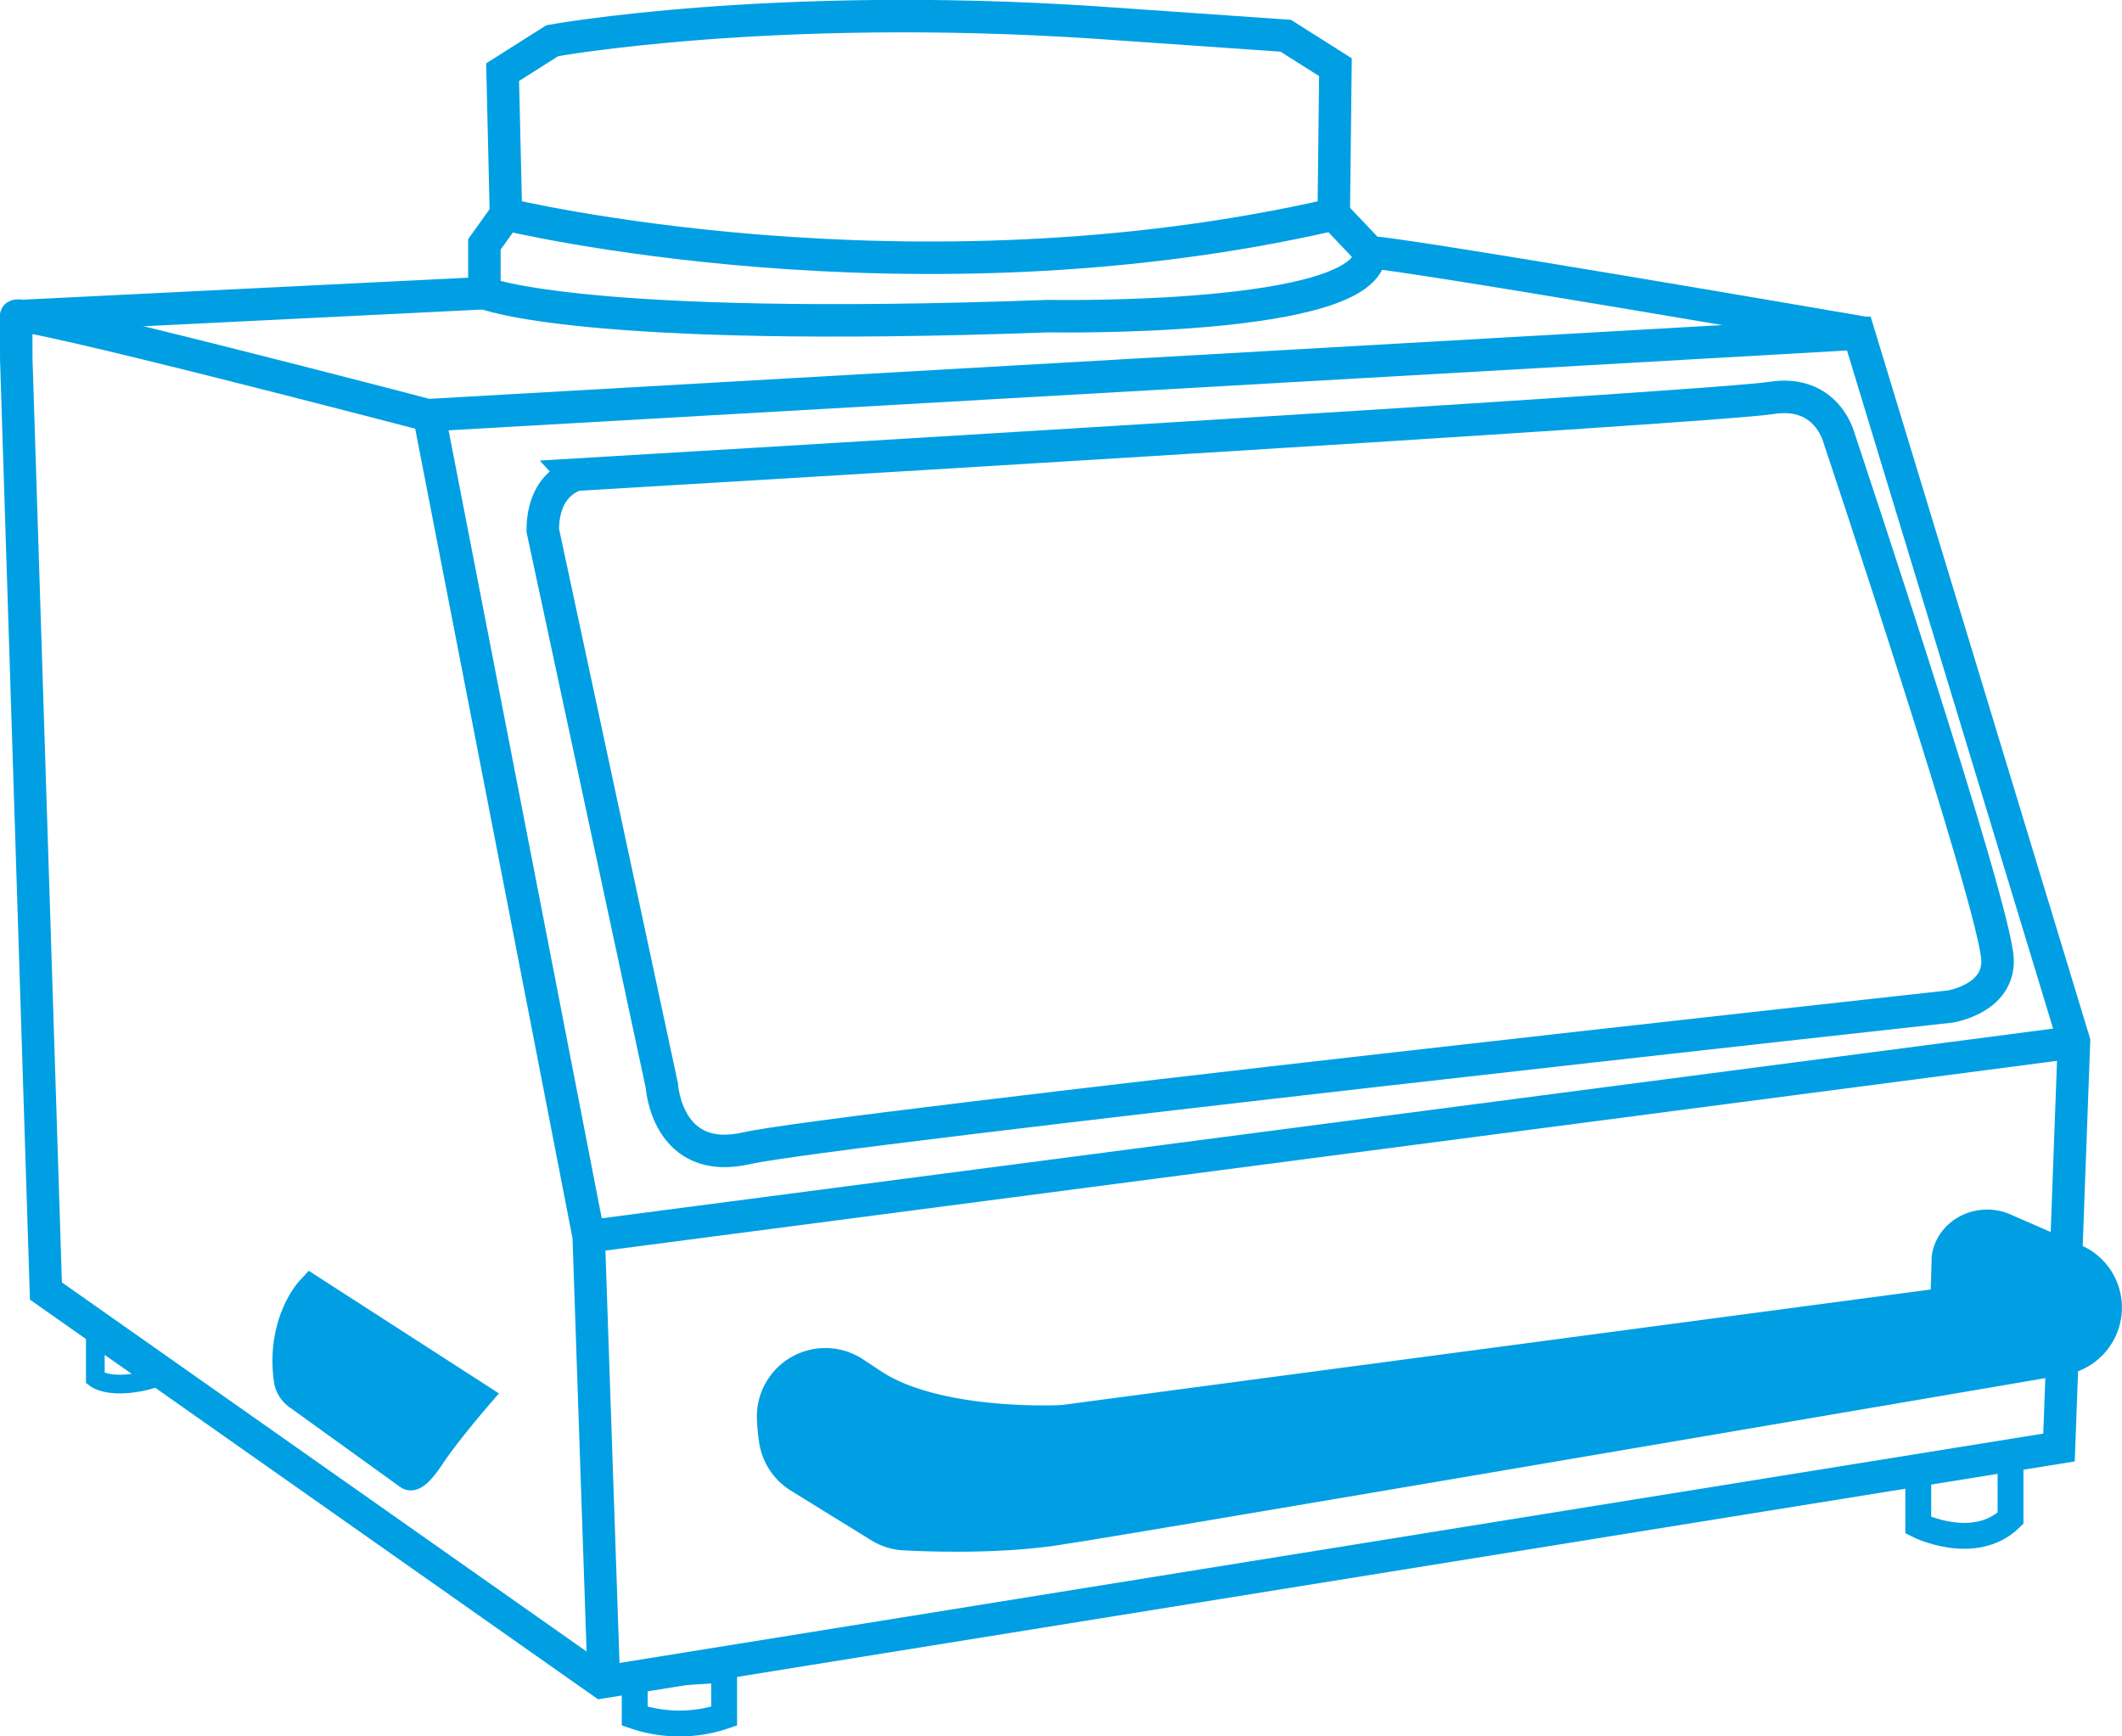
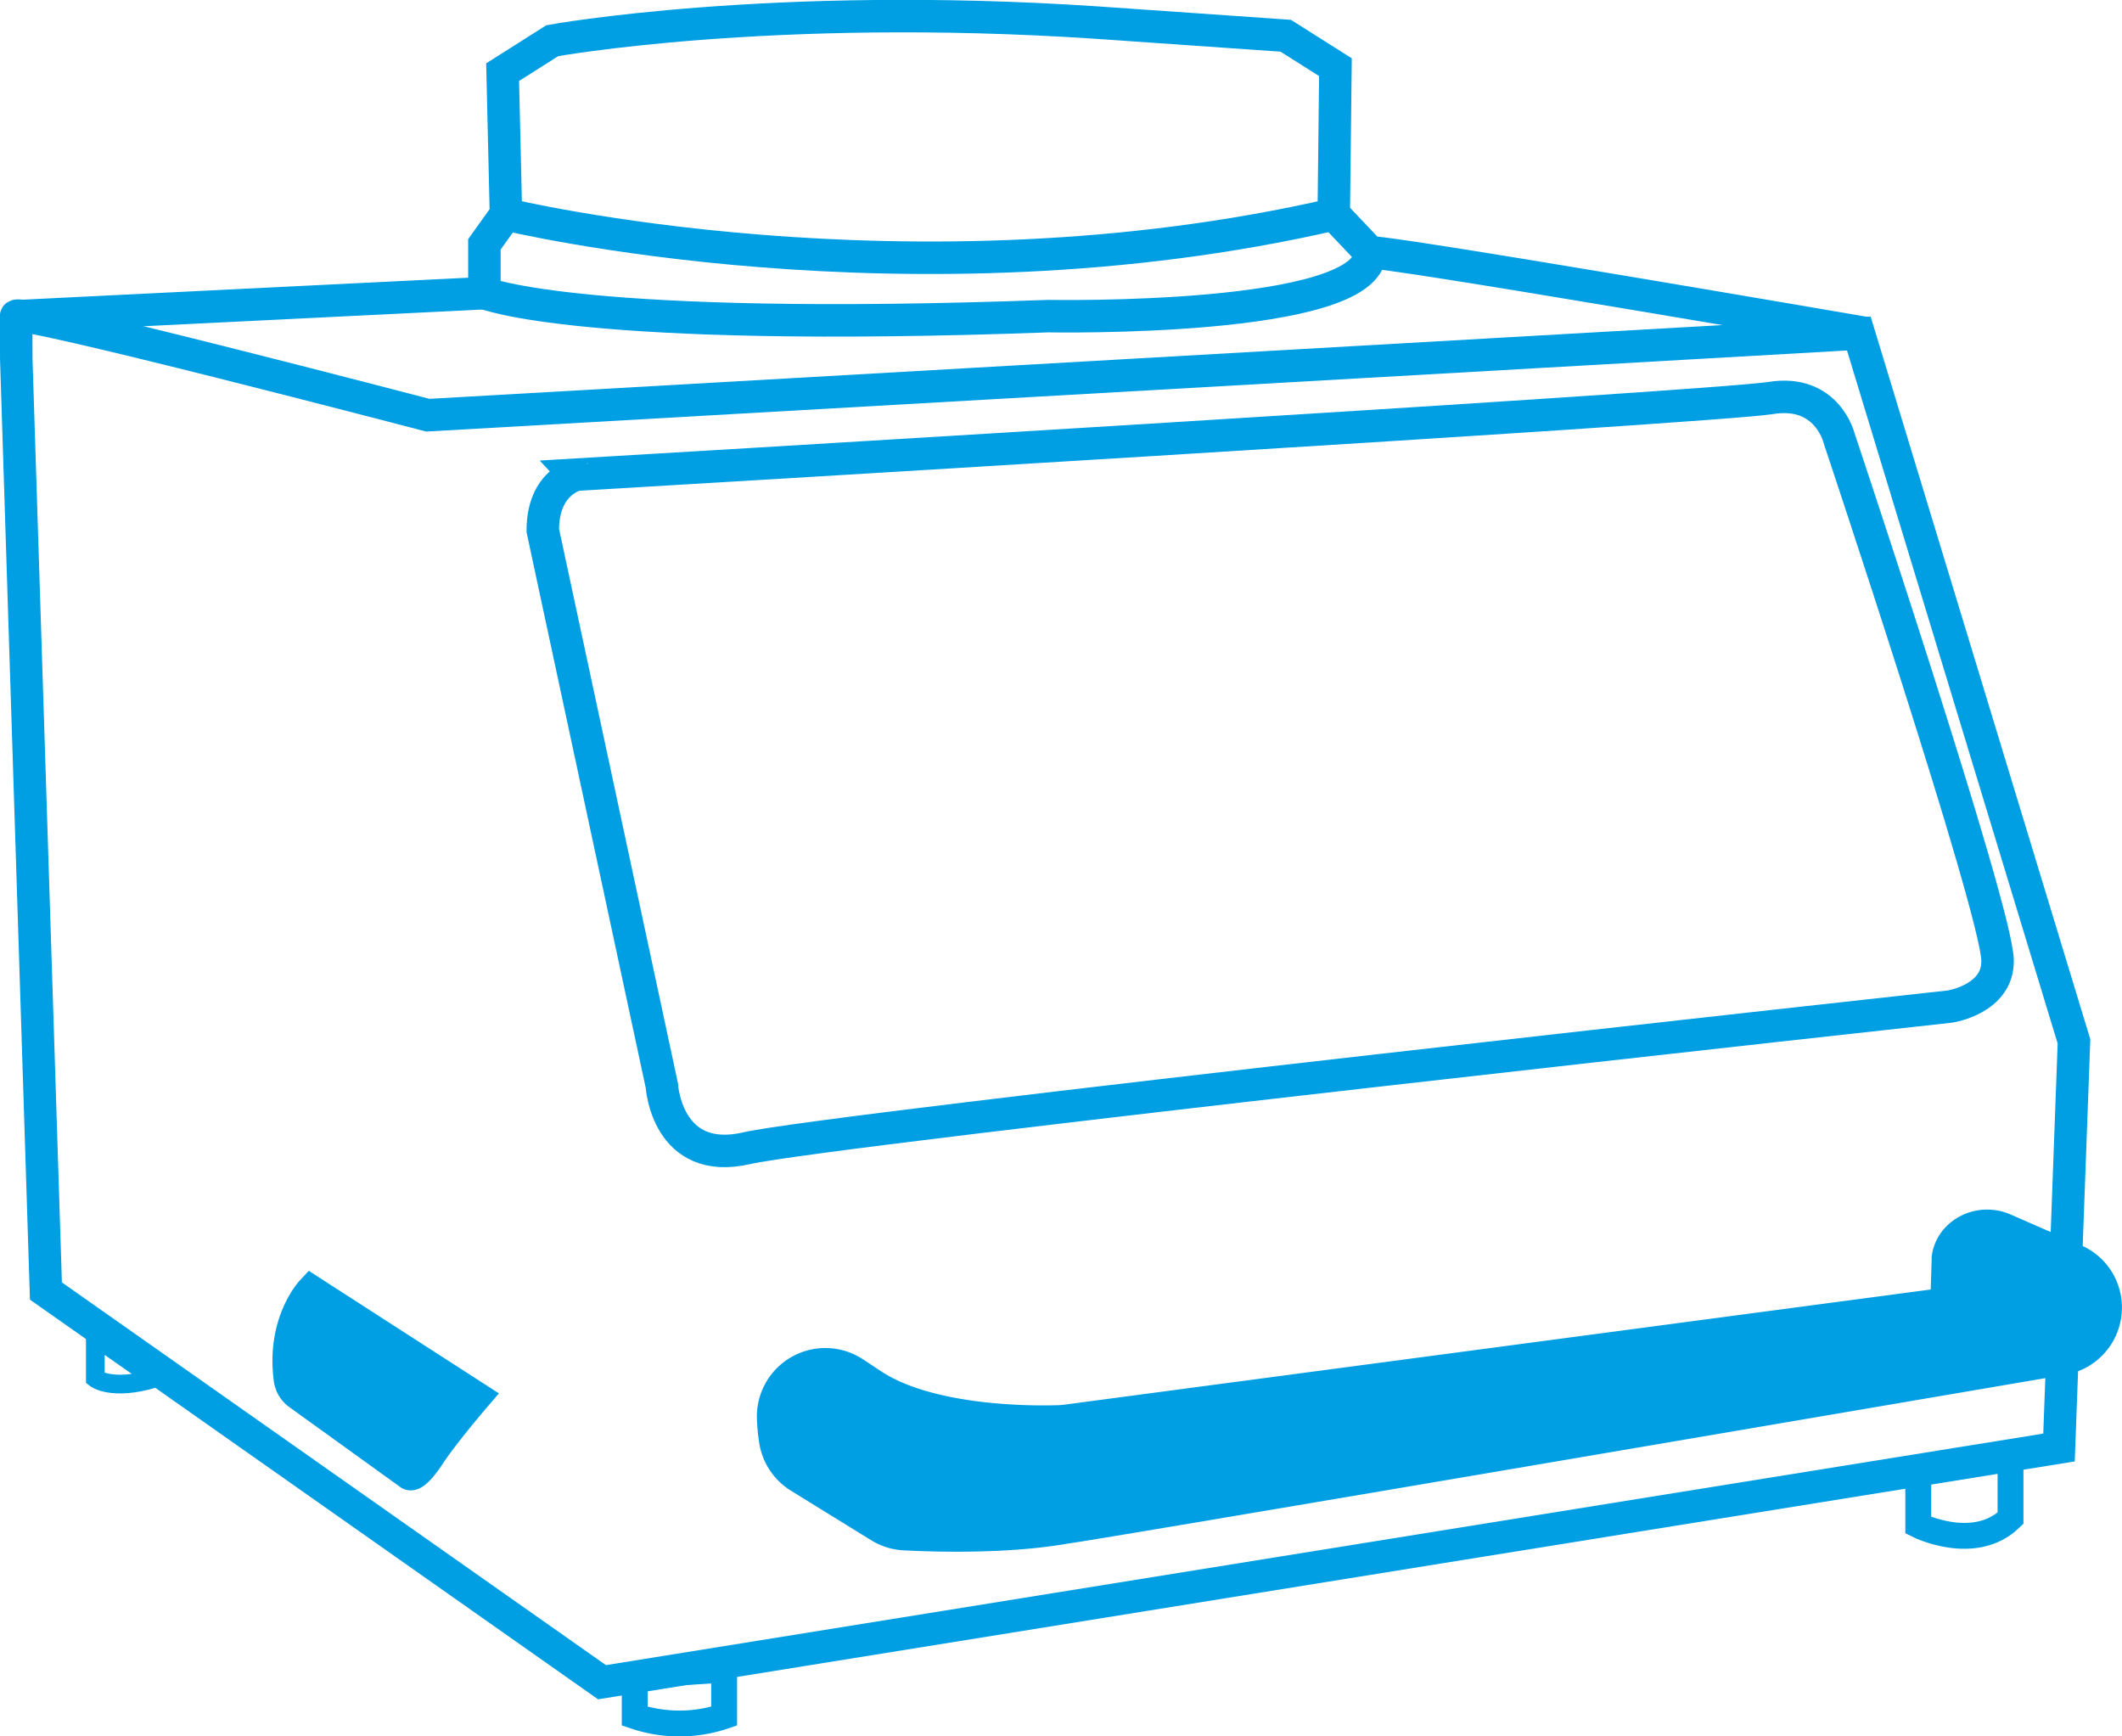
<svg xmlns="http://www.w3.org/2000/svg" id="Livello_1" data-name="Livello 1" viewBox="0 0 567 463.88">
  <defs>
    <style>.cls-1,.cls-3,.cls-4,.cls-5,.cls-6,.cls-8{fill:none;}.cls-2{clip-path:url(#clip-path);}.cls-3,.cls-4,.cls-5,.cls-6,.cls-8{stroke:#009fe3;stroke-miterlimit:10;}.cls-3{stroke-width:8.68px;}.cls-5{stroke-width:6.91px;}.cls-6{stroke-width:5px;}.cls-7{fill:#009fe3;}.cls-8{stroke-width:8.75px;}.cls-9{opacity:0.46;}</style>
    <clipPath id="clip-path" transform="translate(-245.06 -333.5)">
      <rect class="cls-1" width="1080" height="1080" />
    </clipPath>
  </defs>
  <title>CI-90_microbial_Air_Sampler</title>
  <g class="cls-2">
    <path class="cls-3" d="M249.41,429.5l7.92,248.92L405.92,782.94l389.31-62.71,4-108.5L741.74,422.61,359.37,444.43s-111-29.06-110-26.44Z" transform="translate(-245.06 -333.5)" />
    <path class="cls-3" d="M611.18,401l-9.74-10.27.45-39.28-13.28-8.4-50.87-3.54c-86.71-5.75-145.11,4.86-145.11,4.86l-13.27,8.41.89,37.95-5.76,8.06v13s25.77,10.74,150.69,6.17c0,0,85.55,1.63,86-16.95,0-1.33,132.94,21.57,132.94,21.57" transform="translate(-245.06 -333.5)" />
    <path class="cls-4" d="M414.66,792a37.25,37.25,0,0,0,23.89,0V779.61l-23.89,1.44Z" transform="translate(-245.06 -333.5)" />
    <path class="cls-5" d="M414.66,792a37.25,37.25,0,0,0,23.89,0V779.61l-23.89,1.44Z" transform="translate(-245.06 -333.5)" />
    <path class="cls-6" d="M270.53,690.7v11.06s4.32,3.43,15.82,0Z" transform="translate(-245.06 -333.5)" />
-     <polyline class="cls-3" points="114.66 110.93 157.3 330.32 161.36 449.44" />
-     <line class="cls-3" x1="157.3" y1="330.32" x2="555.9" y2="278.23" />
    <line class="cls-3" x1="4.34" y1="84.49" x2="129.43" y2="78.32" />
    <path class="cls-3" d="M380.25,390.77s107.72,26.09,221.19,0" transform="translate(-245.06 -333.5)" />
    <path class="cls-3" d="M390.09,475.21l31.81,148.3s1.27,21.71,22.74,16.75,321.54-37.85,321.54-37.85,12.92-2,12.63-12.41c-.38-13.89-42.32-139.37-42.32-139.37s-3.16-13.27-18.32-10.79-319,20.47-319,20.47S390.09,462.19,390.09,475.21Z" transform="translate(-245.06 -333.5)" />
    <path class="cls-5" d="M757.62,726.31V741s15,7.48,24.65-1.87V722.59Z" transform="translate(-245.06 -333.5)" />
    <path class="cls-7" d="M328.27,678.64S320.51,687,322.54,702a5.8,5.8,0,0,0,2.39,3.93l29.66,21.37s1.19.88,5.13-5.09,12.12-15.49,12.12-15.49Z" transform="translate(-245.06 -333.5)" />
    <path class="cls-3" d="M328.27,678.64S320.51,687,322.54,702a5.8,5.8,0,0,0,2.39,3.93l29.66,21.37s1.19.88,5.13-5.09,12.12-15.49,12.12-15.49Z" transform="translate(-245.06 -333.5)" />
    <path class="cls-7" d="M451.68,712.4a49.71,49.71,0,0,0,.55,5.83,13.93,13.93,0,0,0,6.44,9.8l21.56,13.31a13.78,13.78,0,0,0,6.57,2c7.9.42,27.33,1,42.95-1.77l.53-.08c7.87-1,213.05-36,265.81-45a13.83,13.83,0,0,0,9.46-21l-.22-.33a13.64,13.64,0,0,0-5.87-4.91L780.58,662c-6.41-2.84-14,.88-15,7.49a2.34,2.34,0,0,1,0,.26v0l-.36,11.77a.41.41,0,0,1-.36.39L529.67,713.17l-1.28.11c-4.83.19-34.24.85-50.29-9.75l-4.84-3.2a13.92,13.92,0,0,0-21.58,12.07" transform="translate(-245.06 -333.5)" />
    <path class="cls-8" d="M451.68,712.4a49.71,49.71,0,0,0,.55,5.83,13.93,13.93,0,0,0,6.44,9.8l21.56,13.31a13.78,13.78,0,0,0,6.57,2c7.9.42,27.33,1,42.95-1.77l.53-.08c7.87-1,213.05-36,265.81-45a13.83,13.83,0,0,0,9.46-21l-.22-.33a13.64,13.64,0,0,0-5.87-4.91L780.58,662c-6.41-2.84-14,.88-15,7.49a2.34,2.34,0,0,1,0,.26v0l-.36,11.77a.41.41,0,0,1-.36.39L529.67,713.17l-1.28.11c-4.83.19-34.24.85-50.29-9.75l-4.84-3.2A13.92,13.92,0,0,0,451.68,712.4Z" transform="translate(-245.06 -333.5)" />
  </g>
</svg>